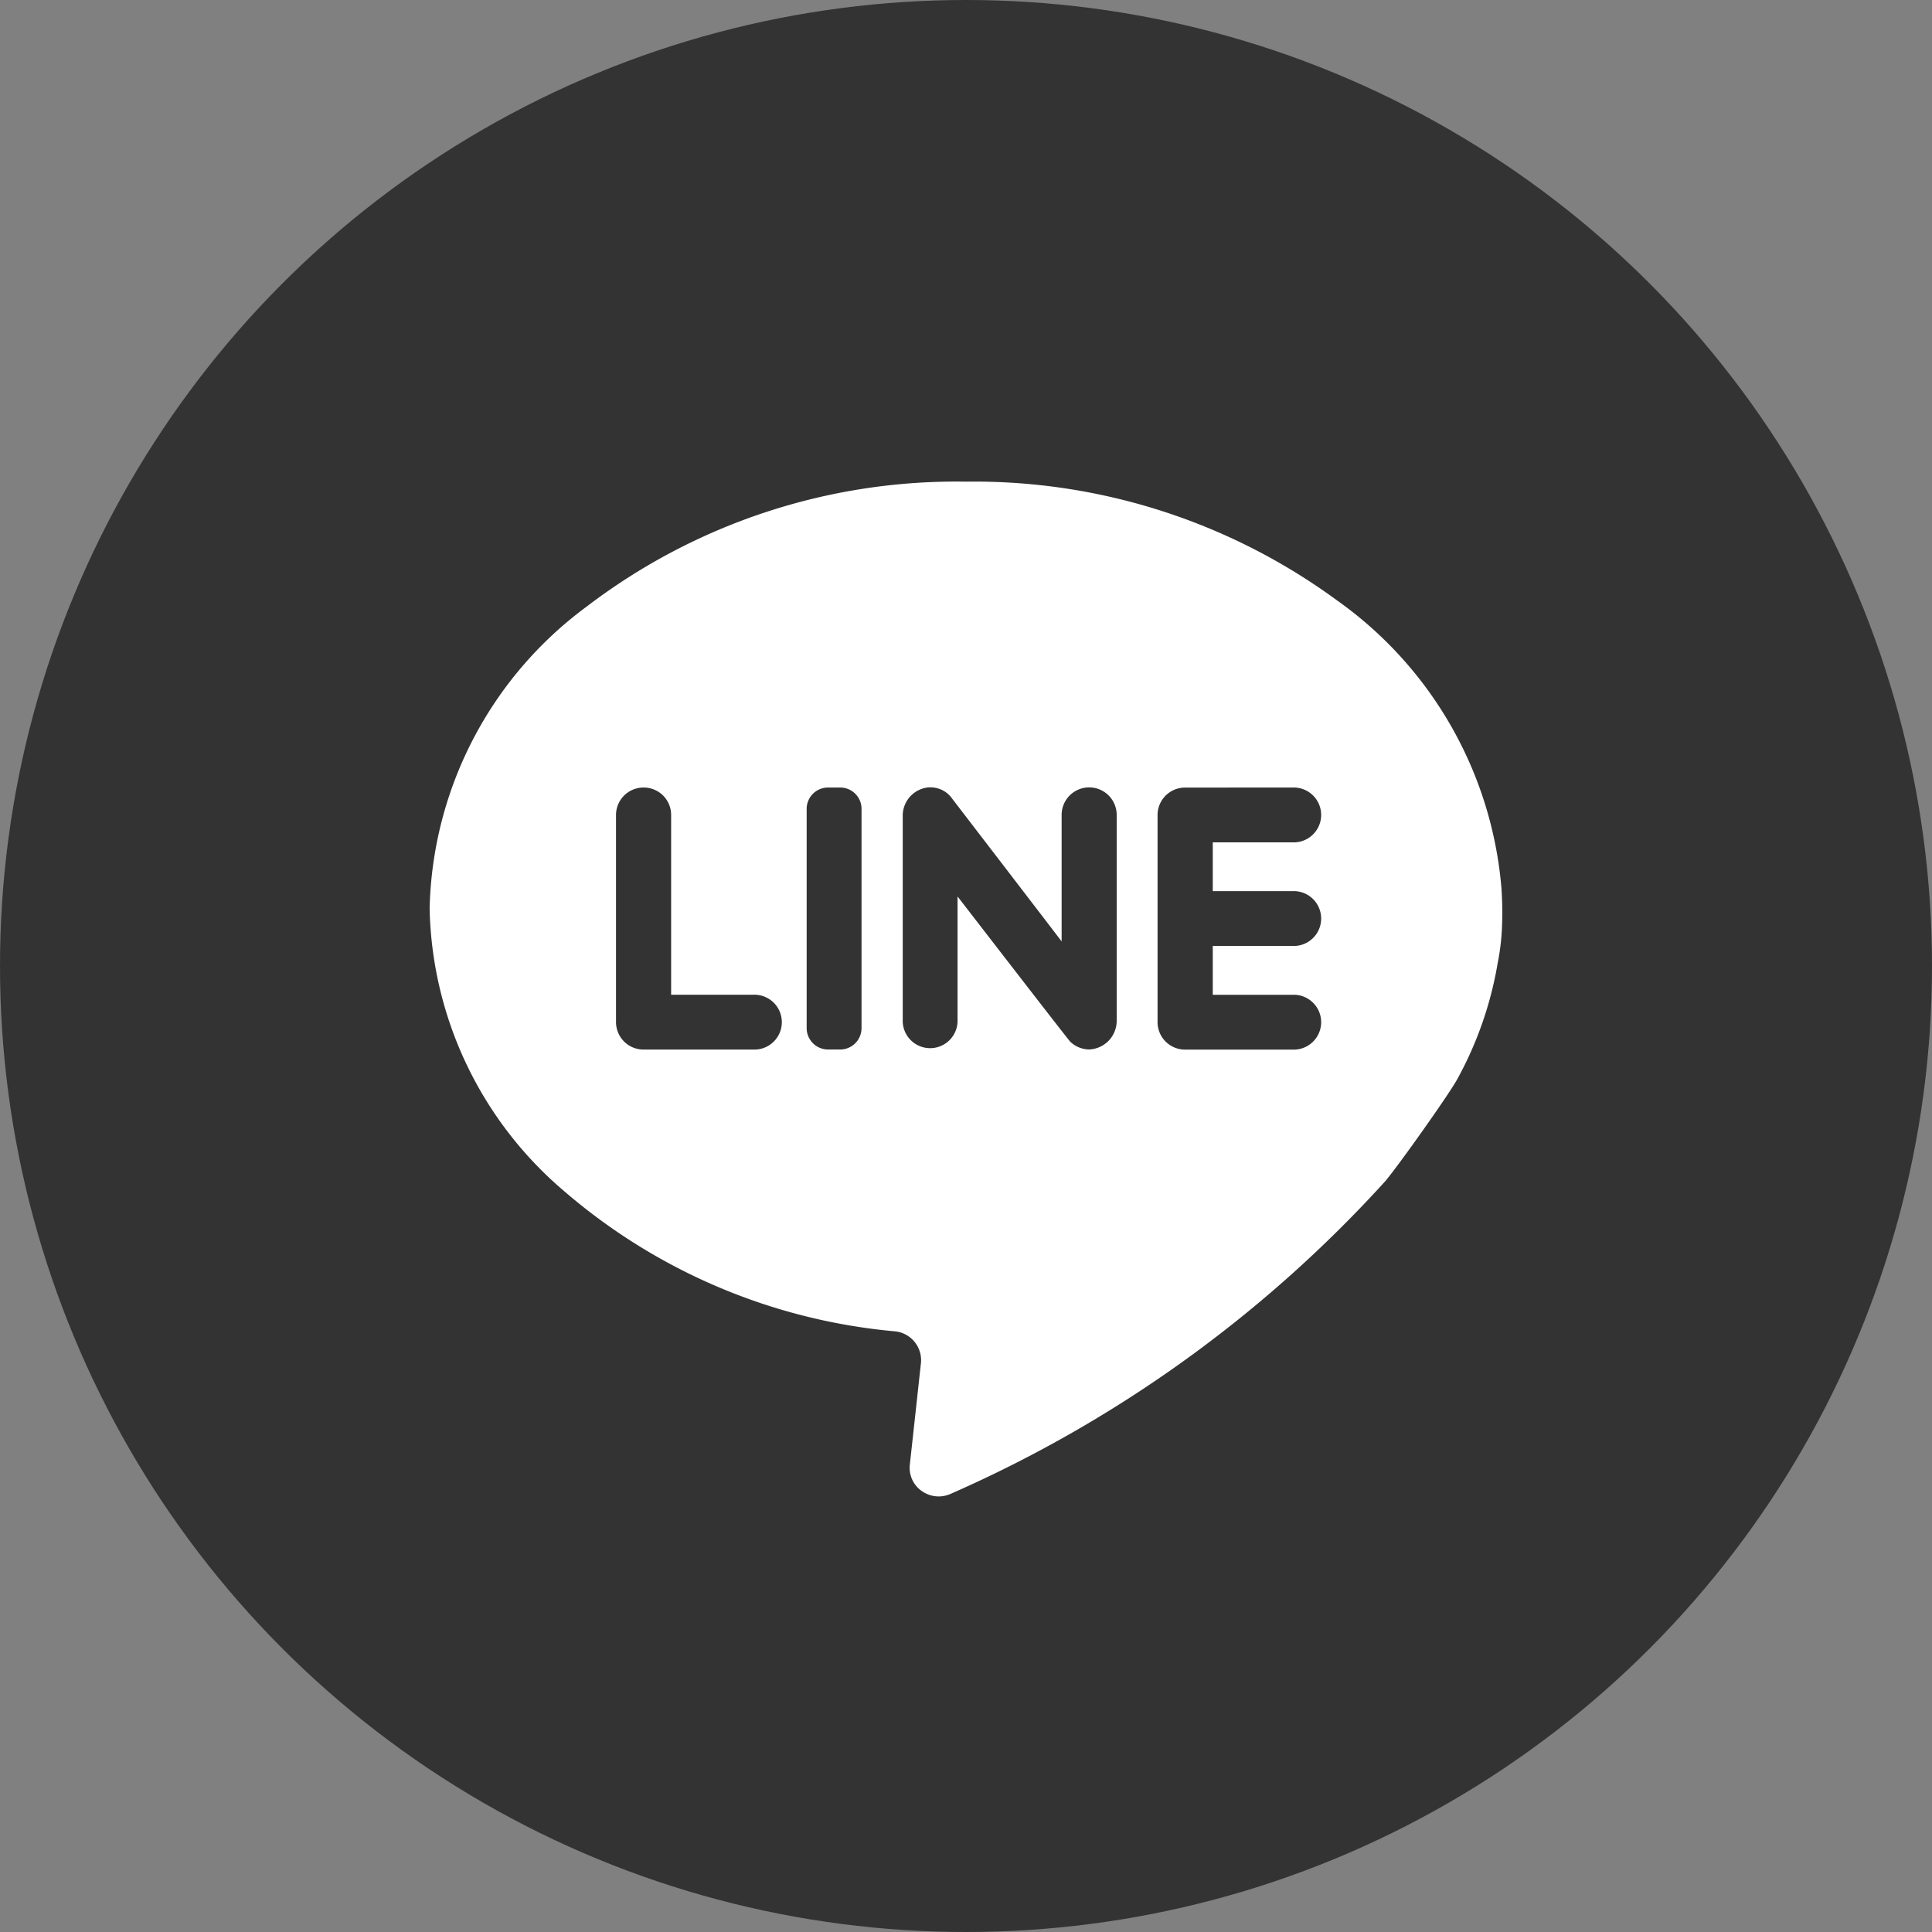
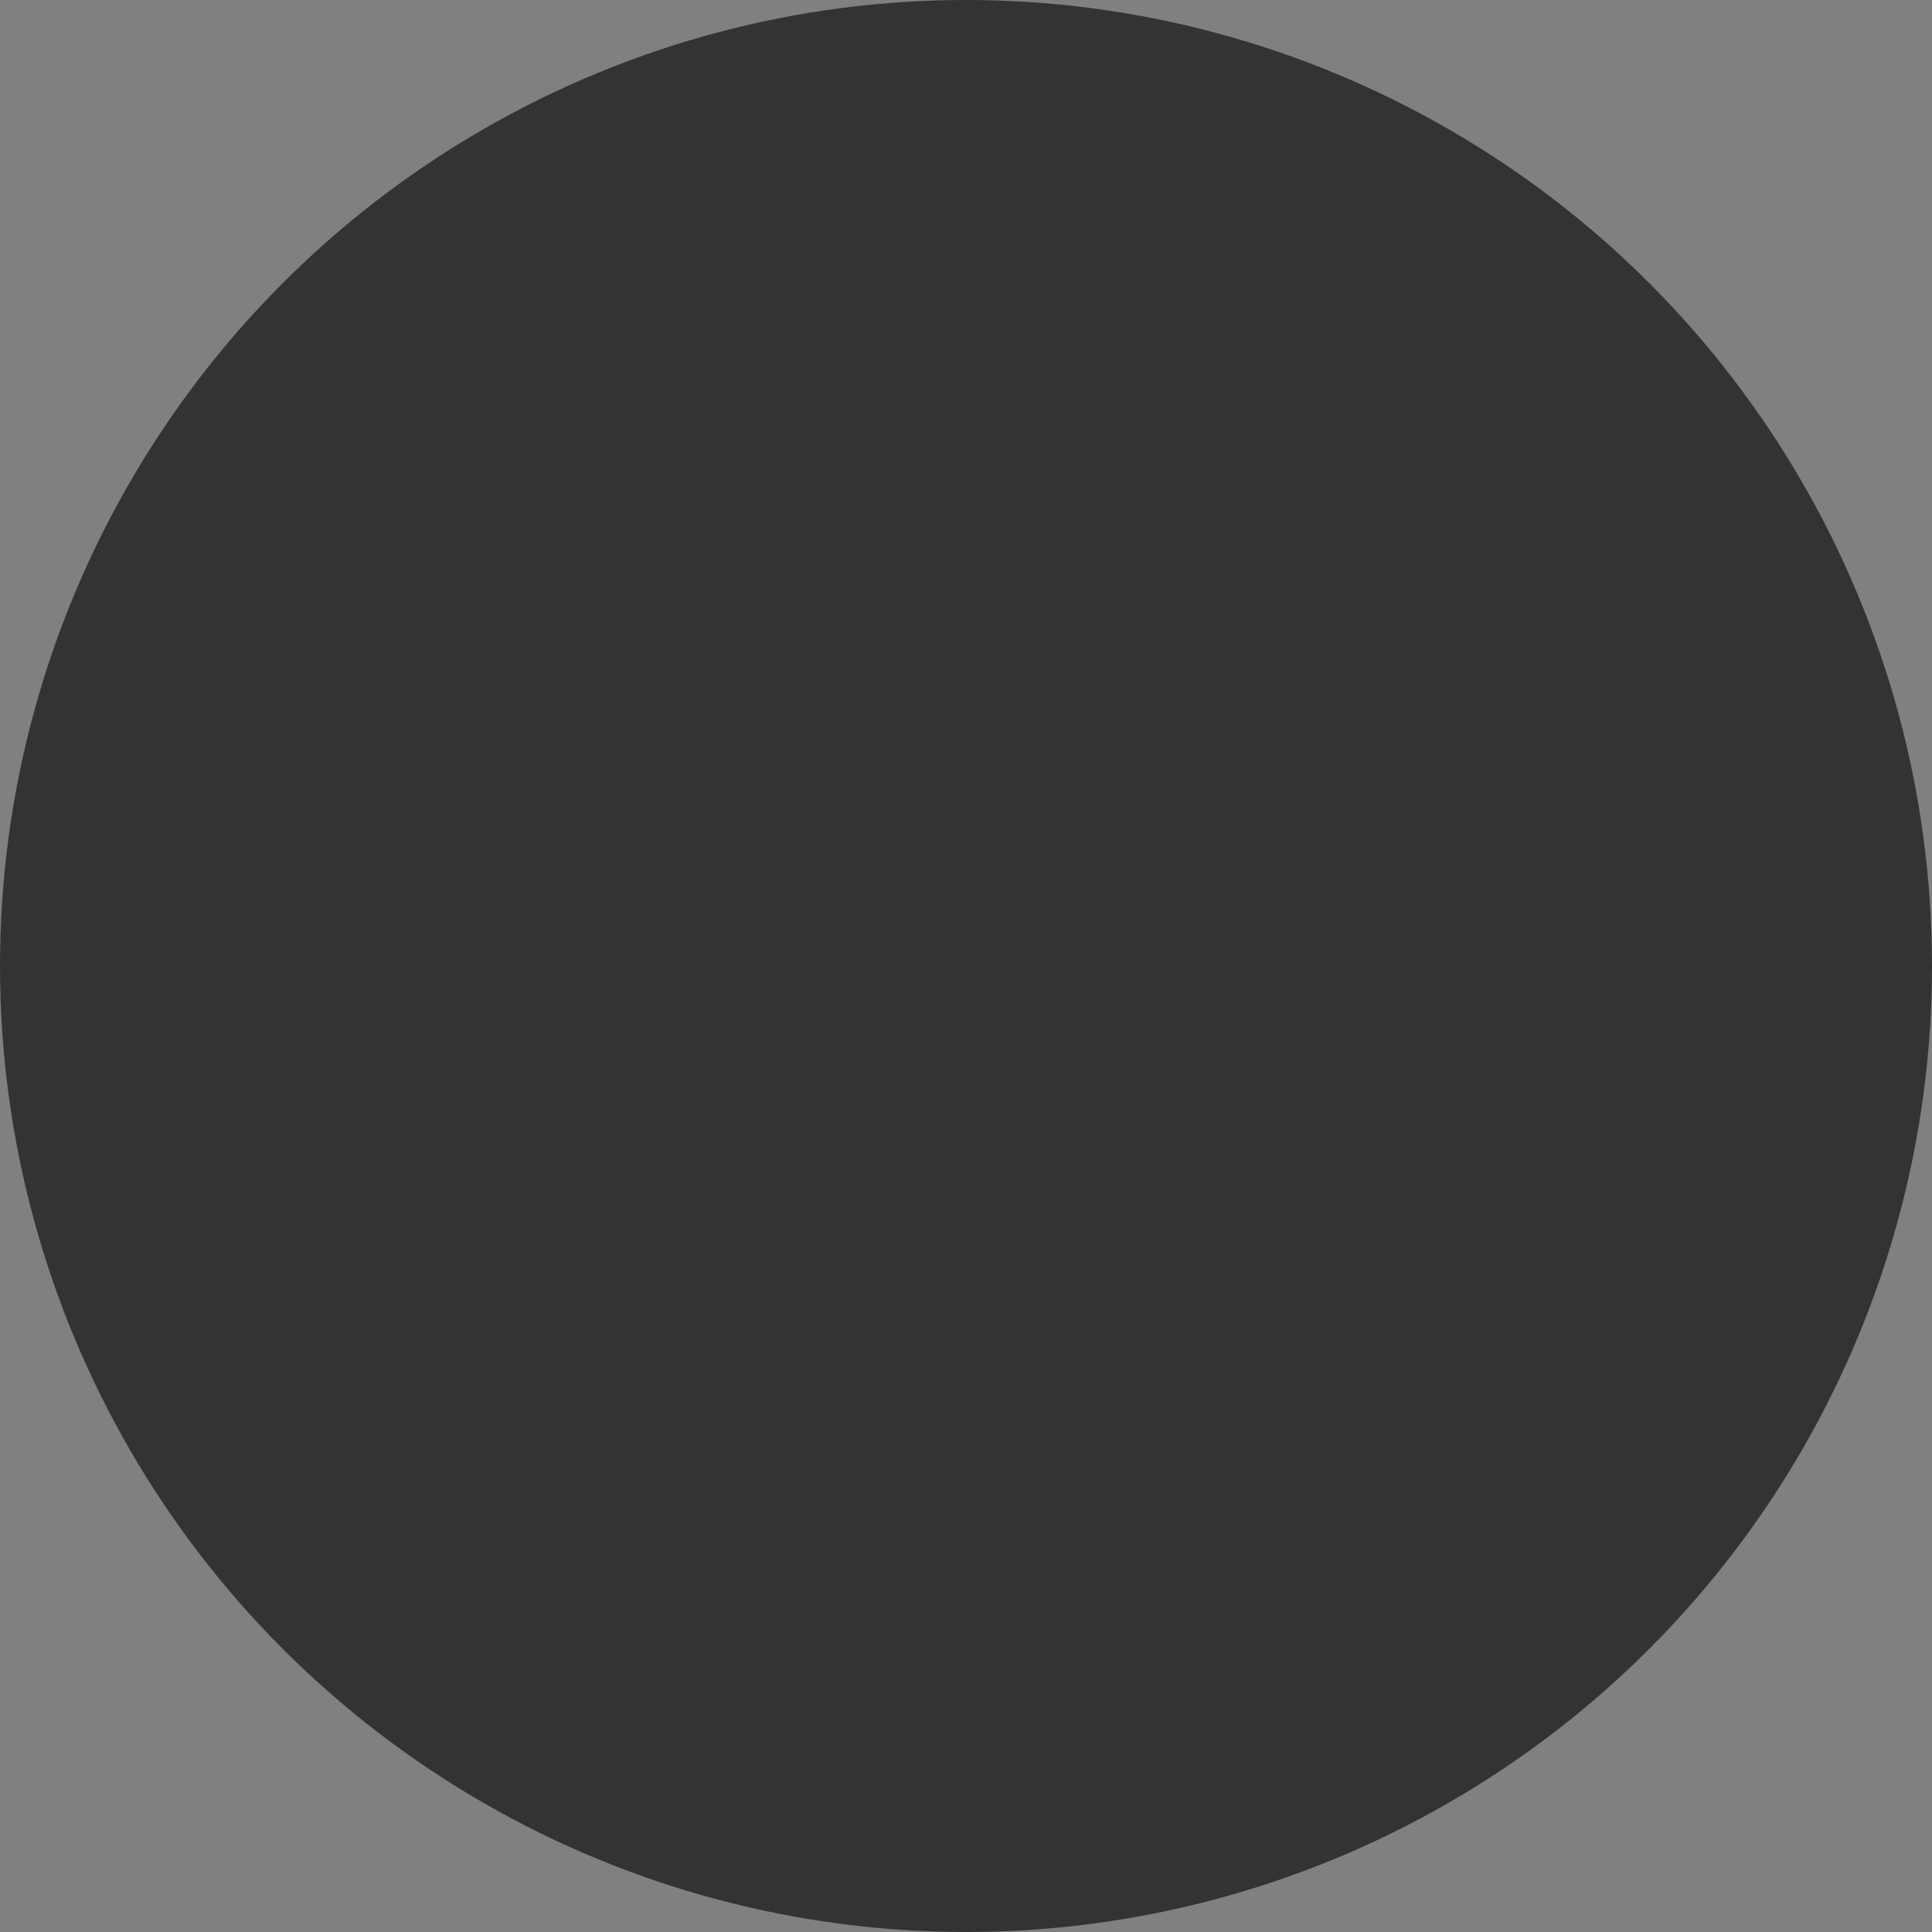
<svg xmlns="http://www.w3.org/2000/svg" width="40" height="40" viewBox="0 0 40 40">
  <rect x="0" y="0" width="40" height="40" fill="#808080" stroke="none" />
  <g transform="translate(-681 -6488)">
    <circle cx="20" cy="20" r="20" transform="translate(681 6488)" fill="#333" />
    <g transform="translate(689.895 6497.972)">
-       <path d="M10.542,21.01a.61.61,0,0,1-.453-.2.585.585,0,0,1-.146-.466l.228-2.085a.6.6,0,0,0-.536-.667,12.156,12.156,0,0,1-6.856-2.908A7.882,7.882,0,0,1,0,8.834,7.988,7.988,0,0,1,3.251,2.587,12.607,12.607,0,0,1,11.1,0a12.7,12.7,0,0,1,7.679,2.453A8.131,8.131,0,0,1,22.191,8.42a7.323,7.323,0,0,1,.008.864,4.666,4.666,0,0,1-.084.672,7.609,7.609,0,0,1-.848,2.432c-.2.35-1.172,1.72-1.473,2.086a26.581,26.581,0,0,1-8.987,6.474A.626.626,0,0,1,10.542,21.01Zm5.1-14.676a.569.569,0,0,0-.571.568v4.289a.569.569,0,0,0,.571.568h2.272a.568.568,0,0,0,0-1.135h-1.7V9.613h1.7a.568.568,0,0,0,0-1.135h-1.7V7.468h1.7a.568.568,0,0,0,0-1.135ZM10.928,8.586l0,0c.024.029,2.3,2.98,2.338,3.012a.577.577,0,0,0,.383.158.594.594,0,0,0,.576-.594V6.9a.57.57,0,0,0-1.14,0V9.519c-.034-.048-2.27-2.96-2.3-3a.552.552,0,0,0-.416-.19h-.03a.588.588,0,0,0-.544.59v4.266a.568.568,0,0,0,1.135,0v-2.6ZM8.248,6.333a.442.442,0,0,0-.442.442v4.536a.444.444,0,0,0,.442.446H8.5a.443.443,0,0,0,.442-.446V6.775A.441.441,0,0,0,8.5,6.333Zm-3.82,0a.569.569,0,0,0-.569.568v4.289a.569.569,0,0,0,.569.568H6.7a.568.568,0,1,0,0-1.135H5V6.9A.567.567,0,0,0,4.428,6.333Z" transform="translate(0 0)" fill="#fff" />
-     </g>
+       </g>
  </g>
</svg>